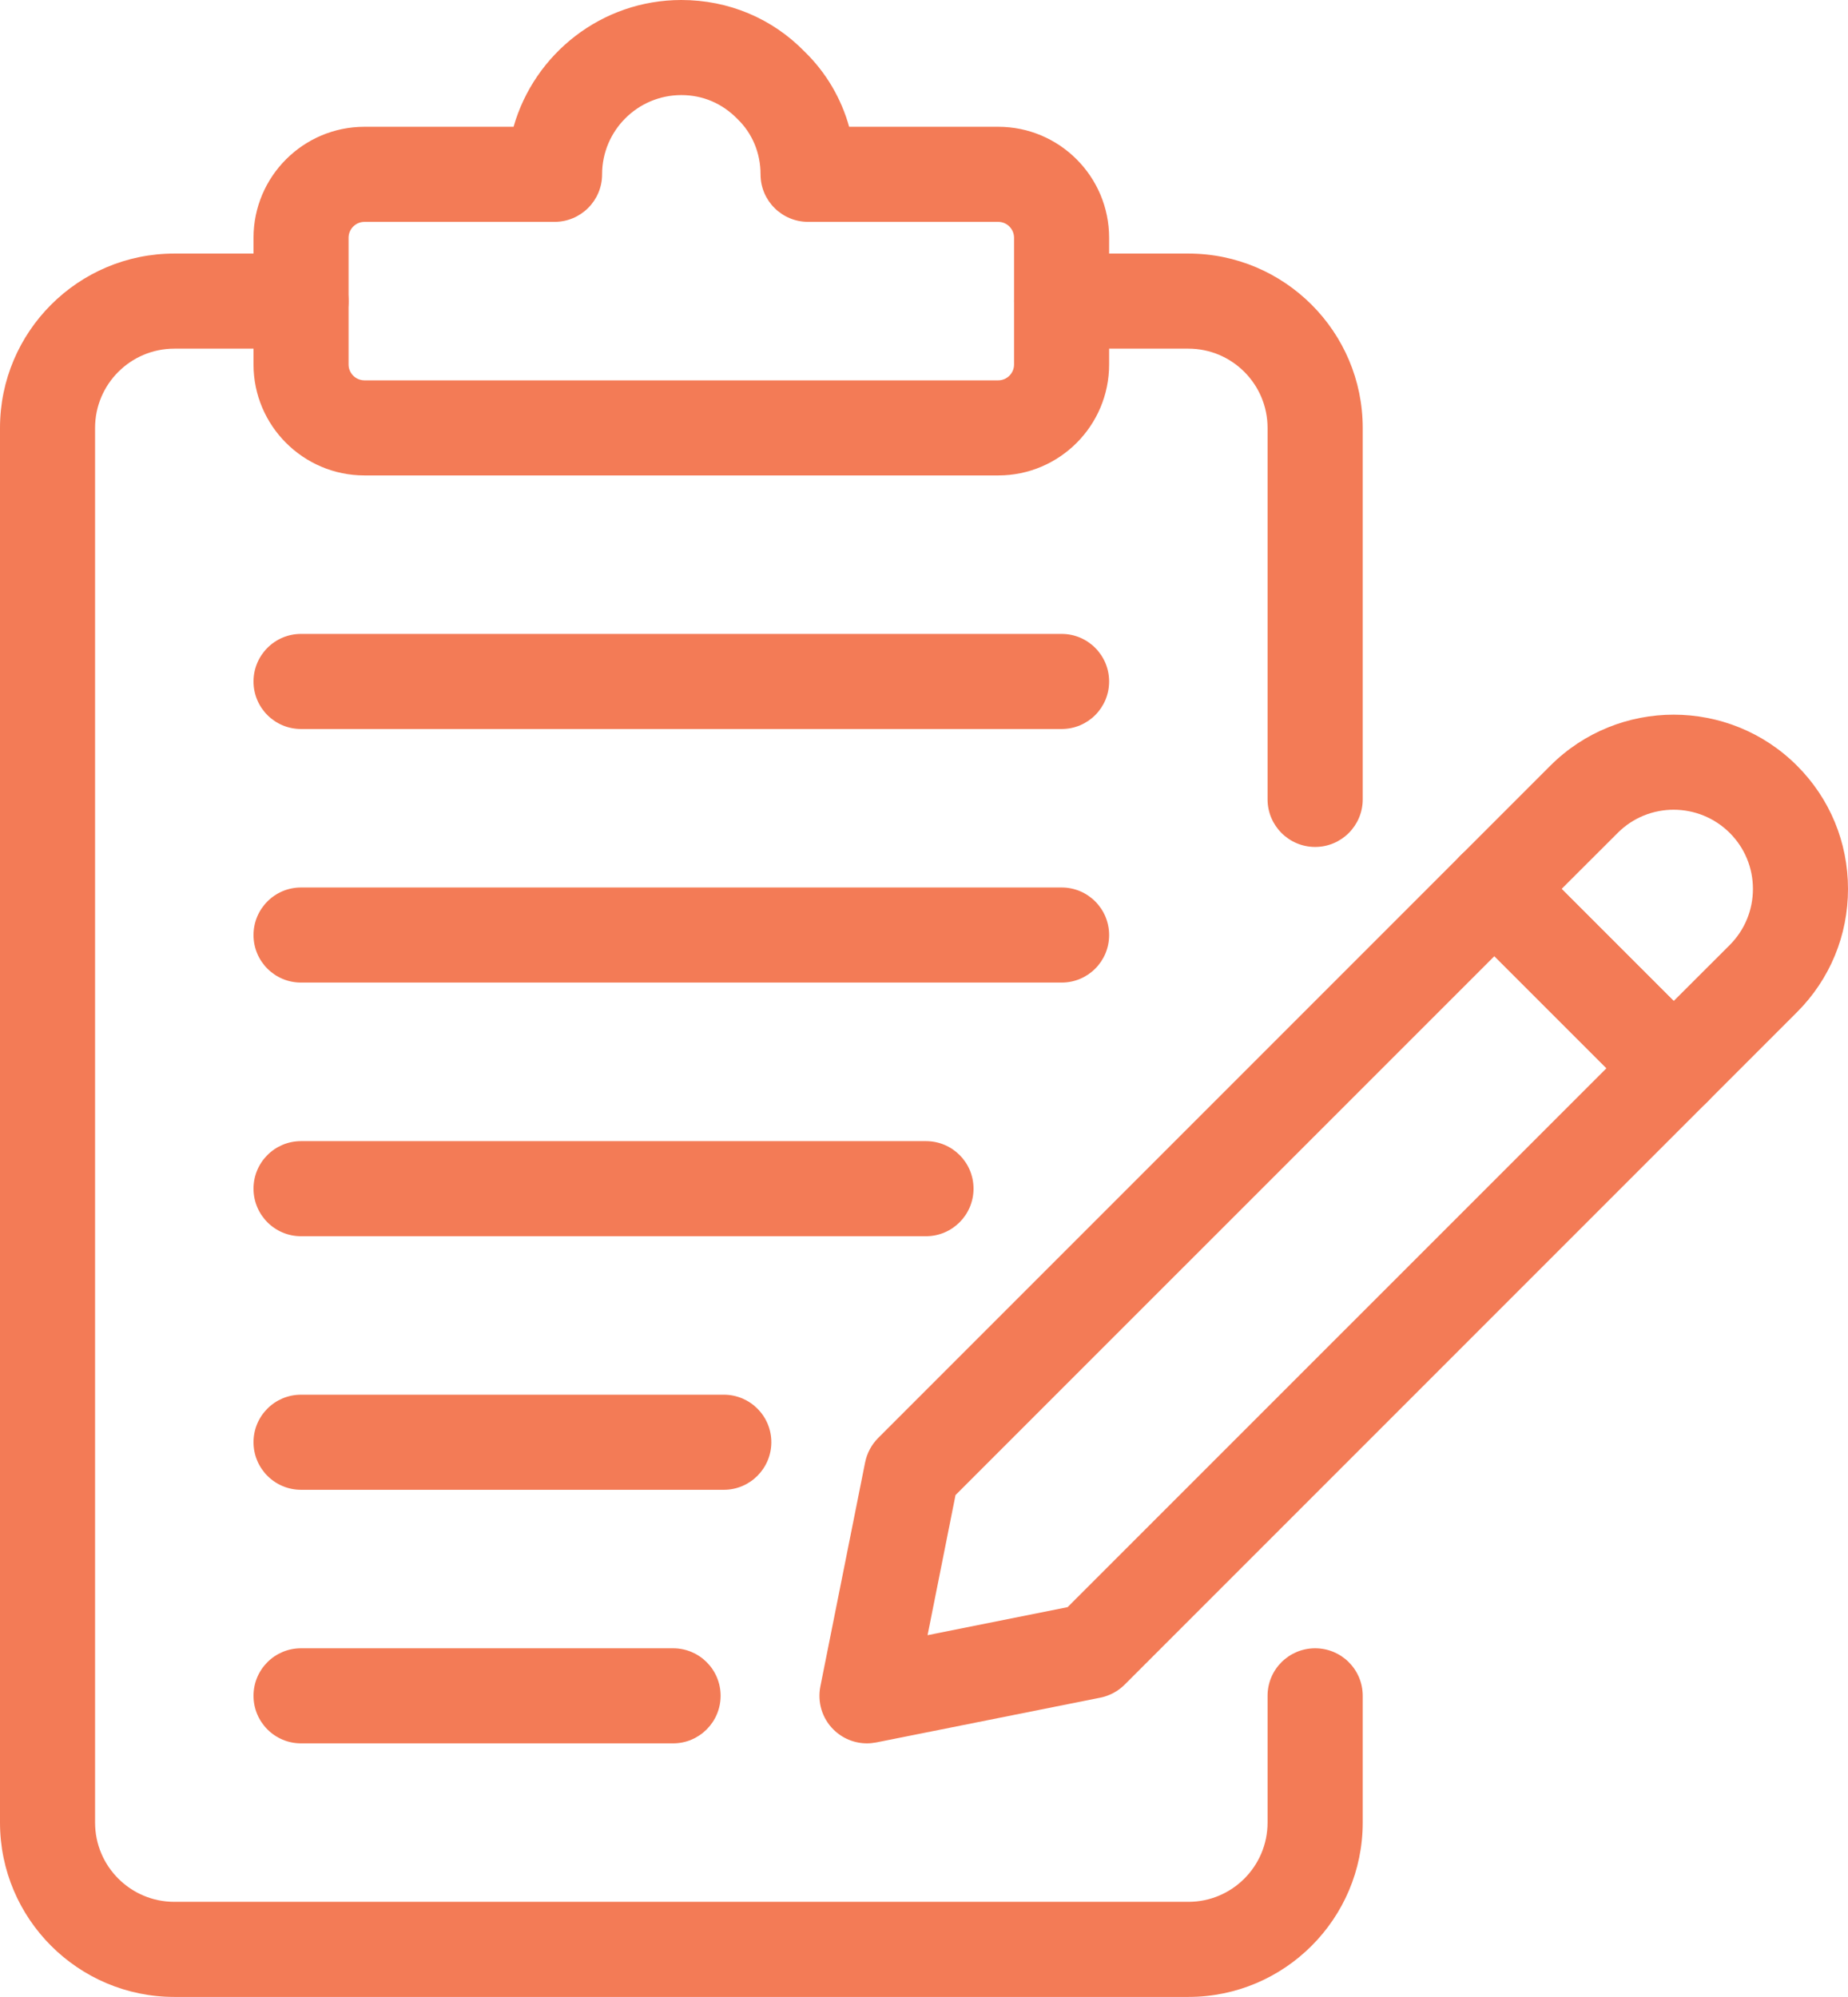
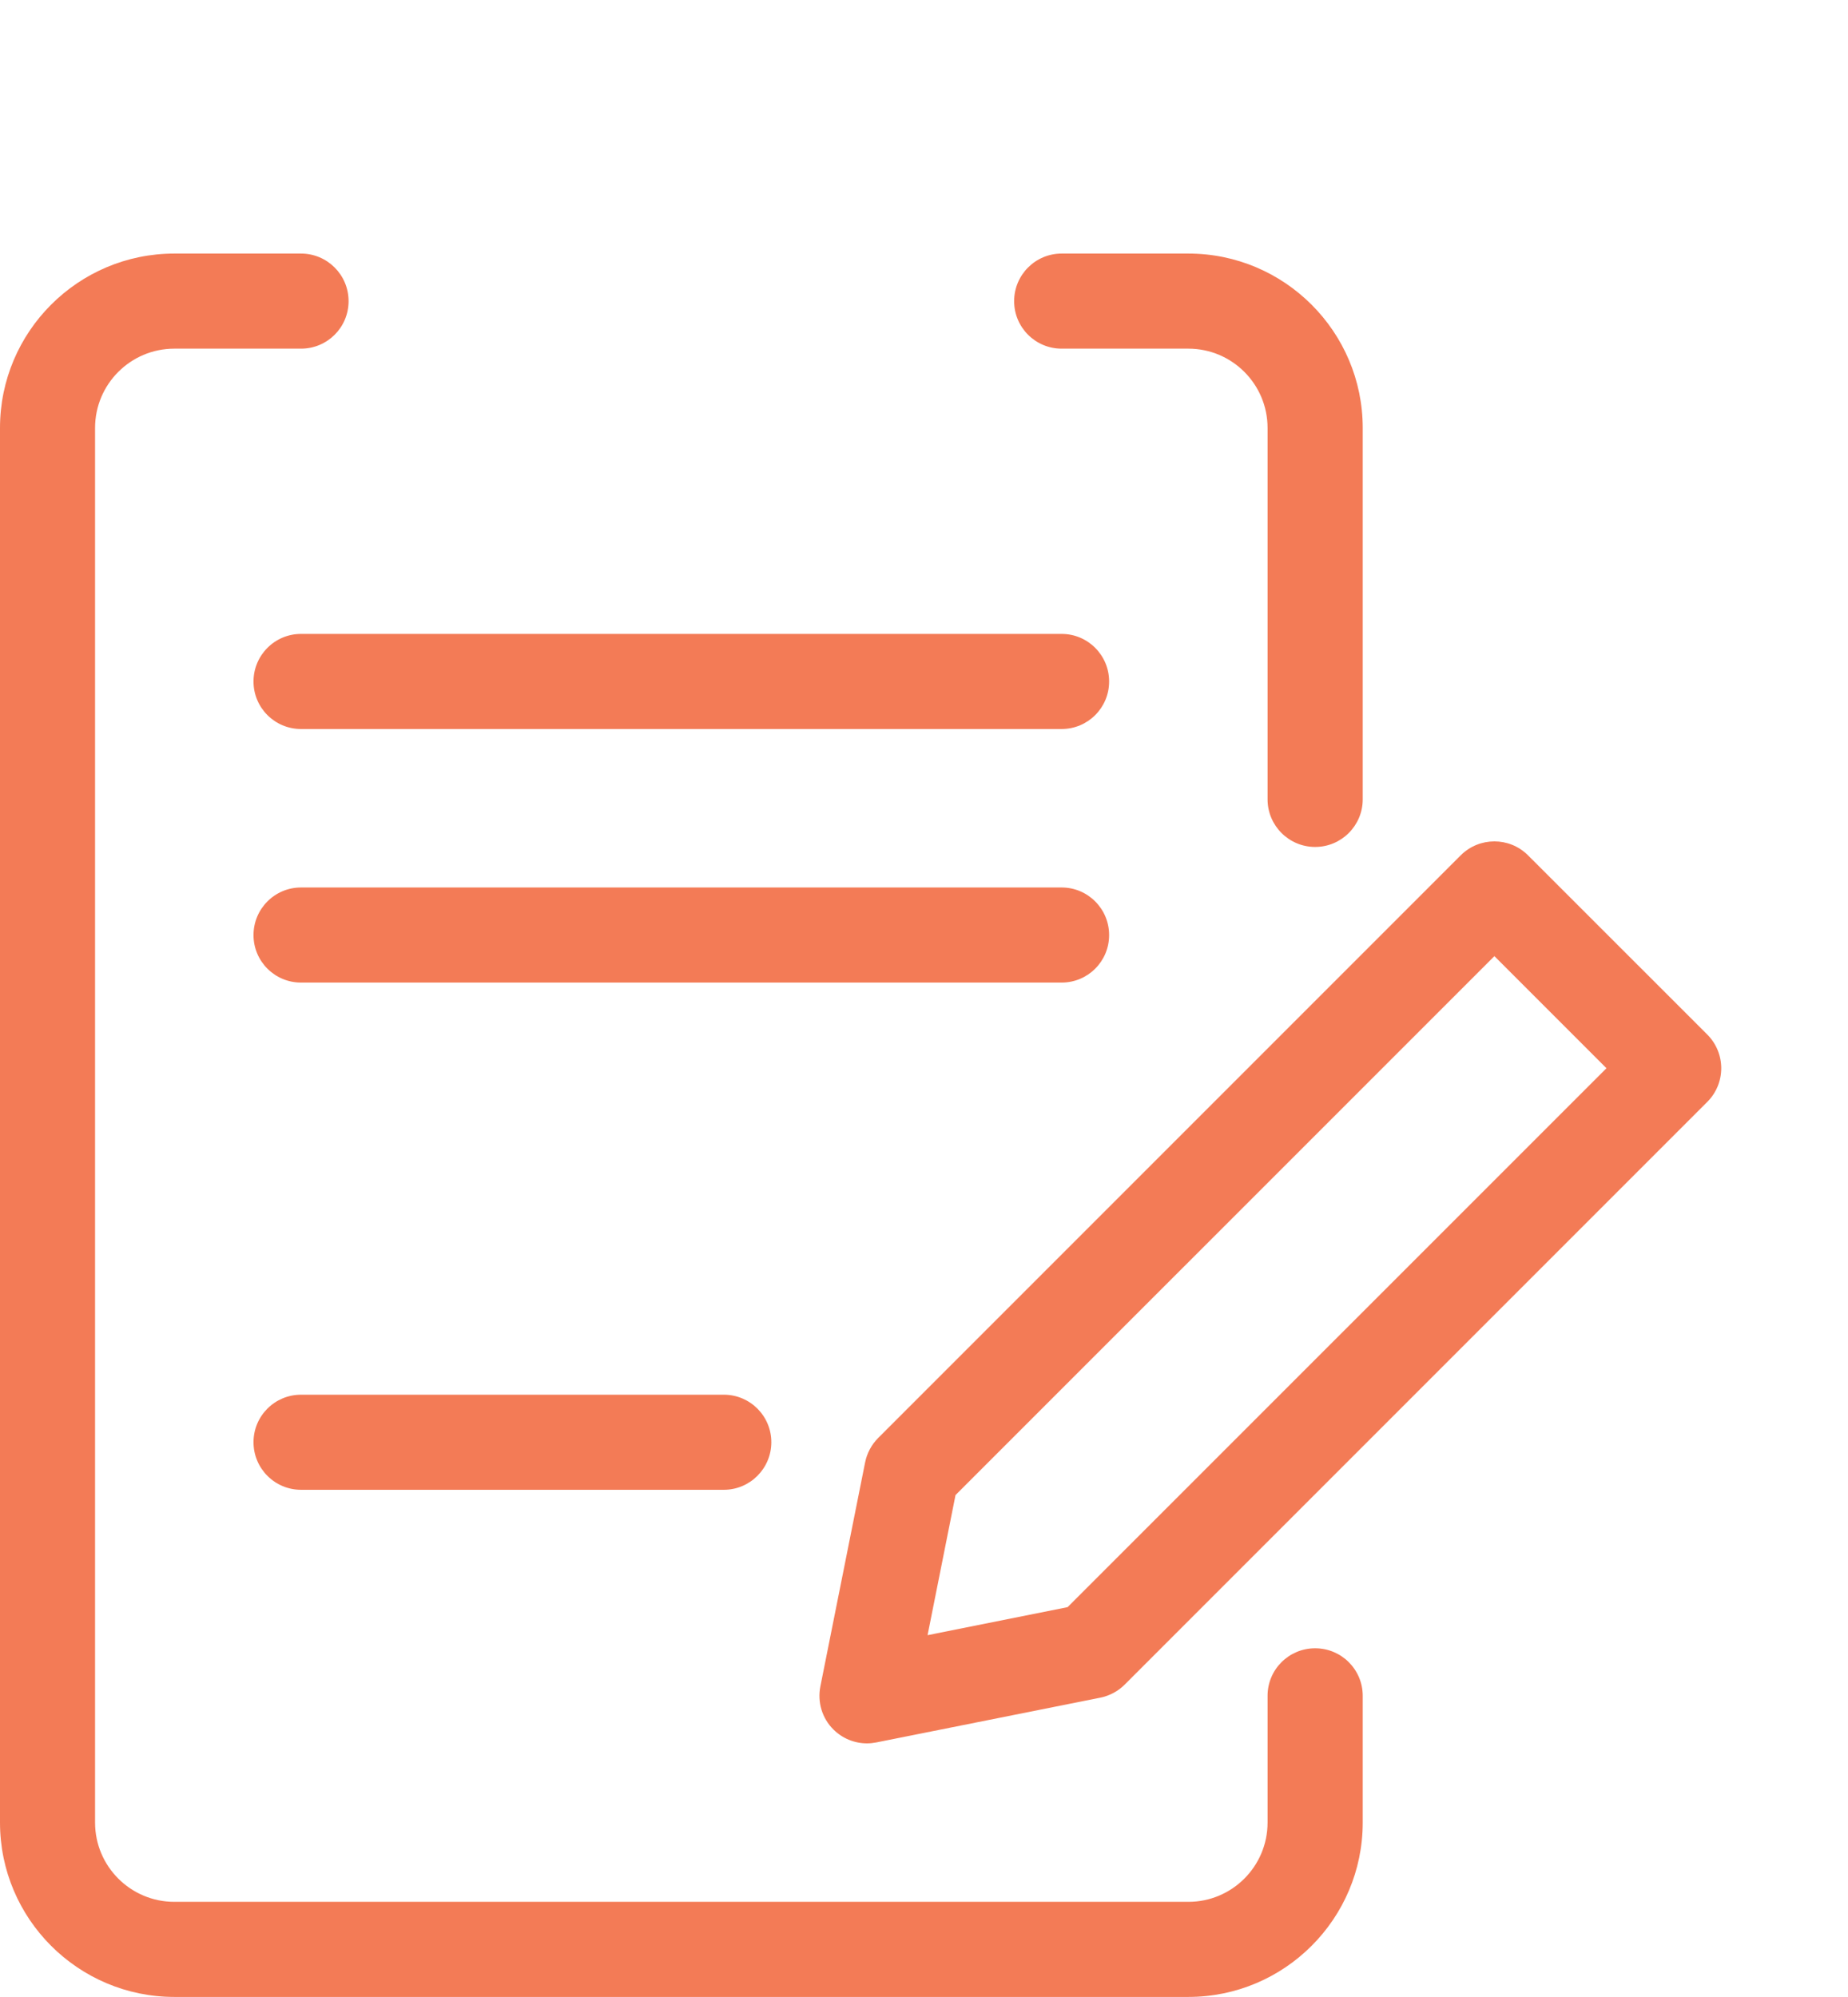
<svg xmlns="http://www.w3.org/2000/svg" width="21.752" height="23.5" viewBox="0 0 21.752 23.5" fill="none">
  <desc>
			Created with Pixso.
	</desc>
  <defs />
-   <path id="Path 528" d="M11.75 5.595L4.29 5.595C3.57 5.595 2.984 5.009 2.984 4.29L2.984 2.798C2.984 2.078 3.57 1.492 4.29 1.492L6.045 1.492C6.29 0.632 7.082 0 8.02 0C8.574 0 9.09 0.216 9.472 0.609C9.722 0.852 9.901 1.156 9.995 1.492L11.75 1.492C12.47 1.492 13.055 2.078 13.055 2.798L13.055 4.29C13.055 5.009 12.47 5.595 11.75 5.595ZM4.29 2.611C4.187 2.611 4.103 2.695 4.103 2.798L4.103 4.29C4.103 4.392 4.187 4.476 4.29 4.476L11.75 4.476C11.852 4.476 11.936 4.392 11.936 4.29L11.936 2.798C11.936 2.695 11.852 2.611 11.75 2.611L9.512 2.611C9.203 2.611 8.952 2.361 8.952 2.052C8.952 1.802 8.856 1.57 8.681 1.401C8.5 1.215 8.27 1.119 8.02 1.119C7.505 1.119 7.087 1.537 7.087 2.052C7.087 2.361 6.836 2.611 6.527 2.611L4.29 2.611Z" fill-rule="nonzero" fill="#F37B56" />
  <path id="Path 529" d="M13.988 23.5L2.052 23.5C0.92 23.5 0 22.58 0 21.448L0 5.036C0 3.904 0.92 2.984 2.052 2.984L3.543 2.984C3.853 2.984 4.103 3.235 4.103 3.544C4.103 3.853 3.853 4.103 3.543 4.103L2.052 4.103C1.537 4.103 1.119 4.521 1.119 5.036L1.119 21.448C1.119 21.963 1.537 22.381 2.052 22.381L13.988 22.381C14.502 22.381 14.92 21.963 14.92 21.448L14.92 19.956C14.92 19.647 15.171 19.397 15.48 19.397C15.789 19.397 16.04 19.647 16.04 19.956L16.04 21.448C16.04 22.58 15.12 23.5 13.988 23.5Z" fill-rule="nonzero" fill="#F37B56" />
  <path id="Path 530" d="M15.48 9.967C15.171 9.967 14.92 9.716 14.92 9.407L14.92 5.036C14.92 4.521 14.502 4.103 13.988 4.103L12.496 4.103C12.187 4.103 11.937 3.853 11.937 3.544C11.937 3.235 12.187 2.984 12.496 2.984L13.988 2.984C15.12 2.984 16.04 3.905 16.04 5.036L16.04 9.407C16.04 9.716 15.789 9.967 15.48 9.967Z" fill-rule="nonzero" fill="#F37B56" />
  <path id="Path 531" d="M10.205 20.516C10.057 20.516 9.915 20.458 9.809 20.352C9.676 20.22 9.62 20.03 9.656 19.847L10.183 17.209C10.205 17.101 10.258 17.001 10.336 16.923L17.194 10.065C17.413 9.847 17.767 9.847 17.985 10.065L20.096 12.175C20.201 12.28 20.26 12.423 20.26 12.571C20.26 12.72 20.201 12.862 20.096 12.967L13.238 19.825C13.16 19.903 13.06 19.956 12.953 19.978L10.315 20.505C10.277 20.512 10.241 20.516 10.205 20.516ZM11.247 17.594L10.918 19.243L12.566 18.913L18.909 12.571L17.59 11.252L11.247 17.594Z" fill-rule="nonzero" fill="#F37B56" />
-   <path id="Path 532" d="M19.7 13.131C19.557 13.131 19.414 13.076 19.305 12.967L17.194 10.857C17.089 10.752 17.03 10.609 17.03 10.461C17.03 10.312 17.089 10.17 17.194 10.065L18.249 9.01C19.05 8.21 20.352 8.211 21.151 9.01C21.539 9.397 21.752 9.913 21.752 10.461C21.752 11.009 21.539 11.524 21.151 11.912L20.096 12.967C19.987 13.076 19.844 13.131 19.7 13.131ZM18.381 10.461L19.7 11.78L20.36 11.121C20.536 10.944 20.633 10.71 20.633 10.461C20.633 10.212 20.536 9.978 20.36 9.802C19.996 9.439 19.405 9.437 19.041 9.802L18.381 10.461Z" fill-rule="nonzero" fill="#F37B56" />
  <path id="Path 533" d="M12.496 8.579L3.543 8.579C3.234 8.579 2.984 8.329 2.984 8.02C2.984 7.711 3.234 7.46 3.543 7.46L12.496 7.46C12.805 7.46 13.055 7.711 13.055 8.02C13.055 8.329 12.805 8.579 12.496 8.579Z" fill-rule="nonzero" fill="#F37B56" />
  <path id="Path 534" d="M12.496 11.563L3.543 11.563C3.234 11.563 2.984 11.313 2.984 11.004C2.984 10.695 3.234 10.444 3.543 10.444L12.496 10.444C12.805 10.444 13.055 10.695 13.055 11.004C13.055 11.313 12.805 11.563 12.496 11.563Z" fill-rule="nonzero" fill="#F37B56" />
-   <path id="Path 535" d="M10.899 14.548L3.543 14.548C3.234 14.548 2.984 14.297 2.984 13.988C2.984 13.679 3.234 13.429 3.543 13.429L10.899 13.429C11.209 13.429 11.459 13.679 11.459 13.988C11.459 14.297 11.209 14.548 10.899 14.548Z" fill-rule="nonzero" fill="#F37B56" />
  <path id="Path 536" d="M8.52 17.532L3.543 17.532C3.234 17.532 2.984 17.281 2.984 16.972C2.984 16.663 3.234 16.413 3.543 16.413L8.52 16.413C8.828 16.413 9.079 16.663 9.079 16.972C9.079 17.281 8.828 17.532 8.52 17.532Z" fill-rule="nonzero" fill="#F37B56" />
-   <path id="Path 537" d="M7.923 20.516L3.543 20.516C3.234 20.516 2.984 20.265 2.984 19.956C2.984 19.647 3.234 19.397 3.543 19.397L7.923 19.397C8.231 19.397 8.482 19.647 8.482 19.956C8.482 20.265 8.231 20.516 7.923 20.516Z" fill-rule="nonzero" fill="#F37B56" />
</svg>